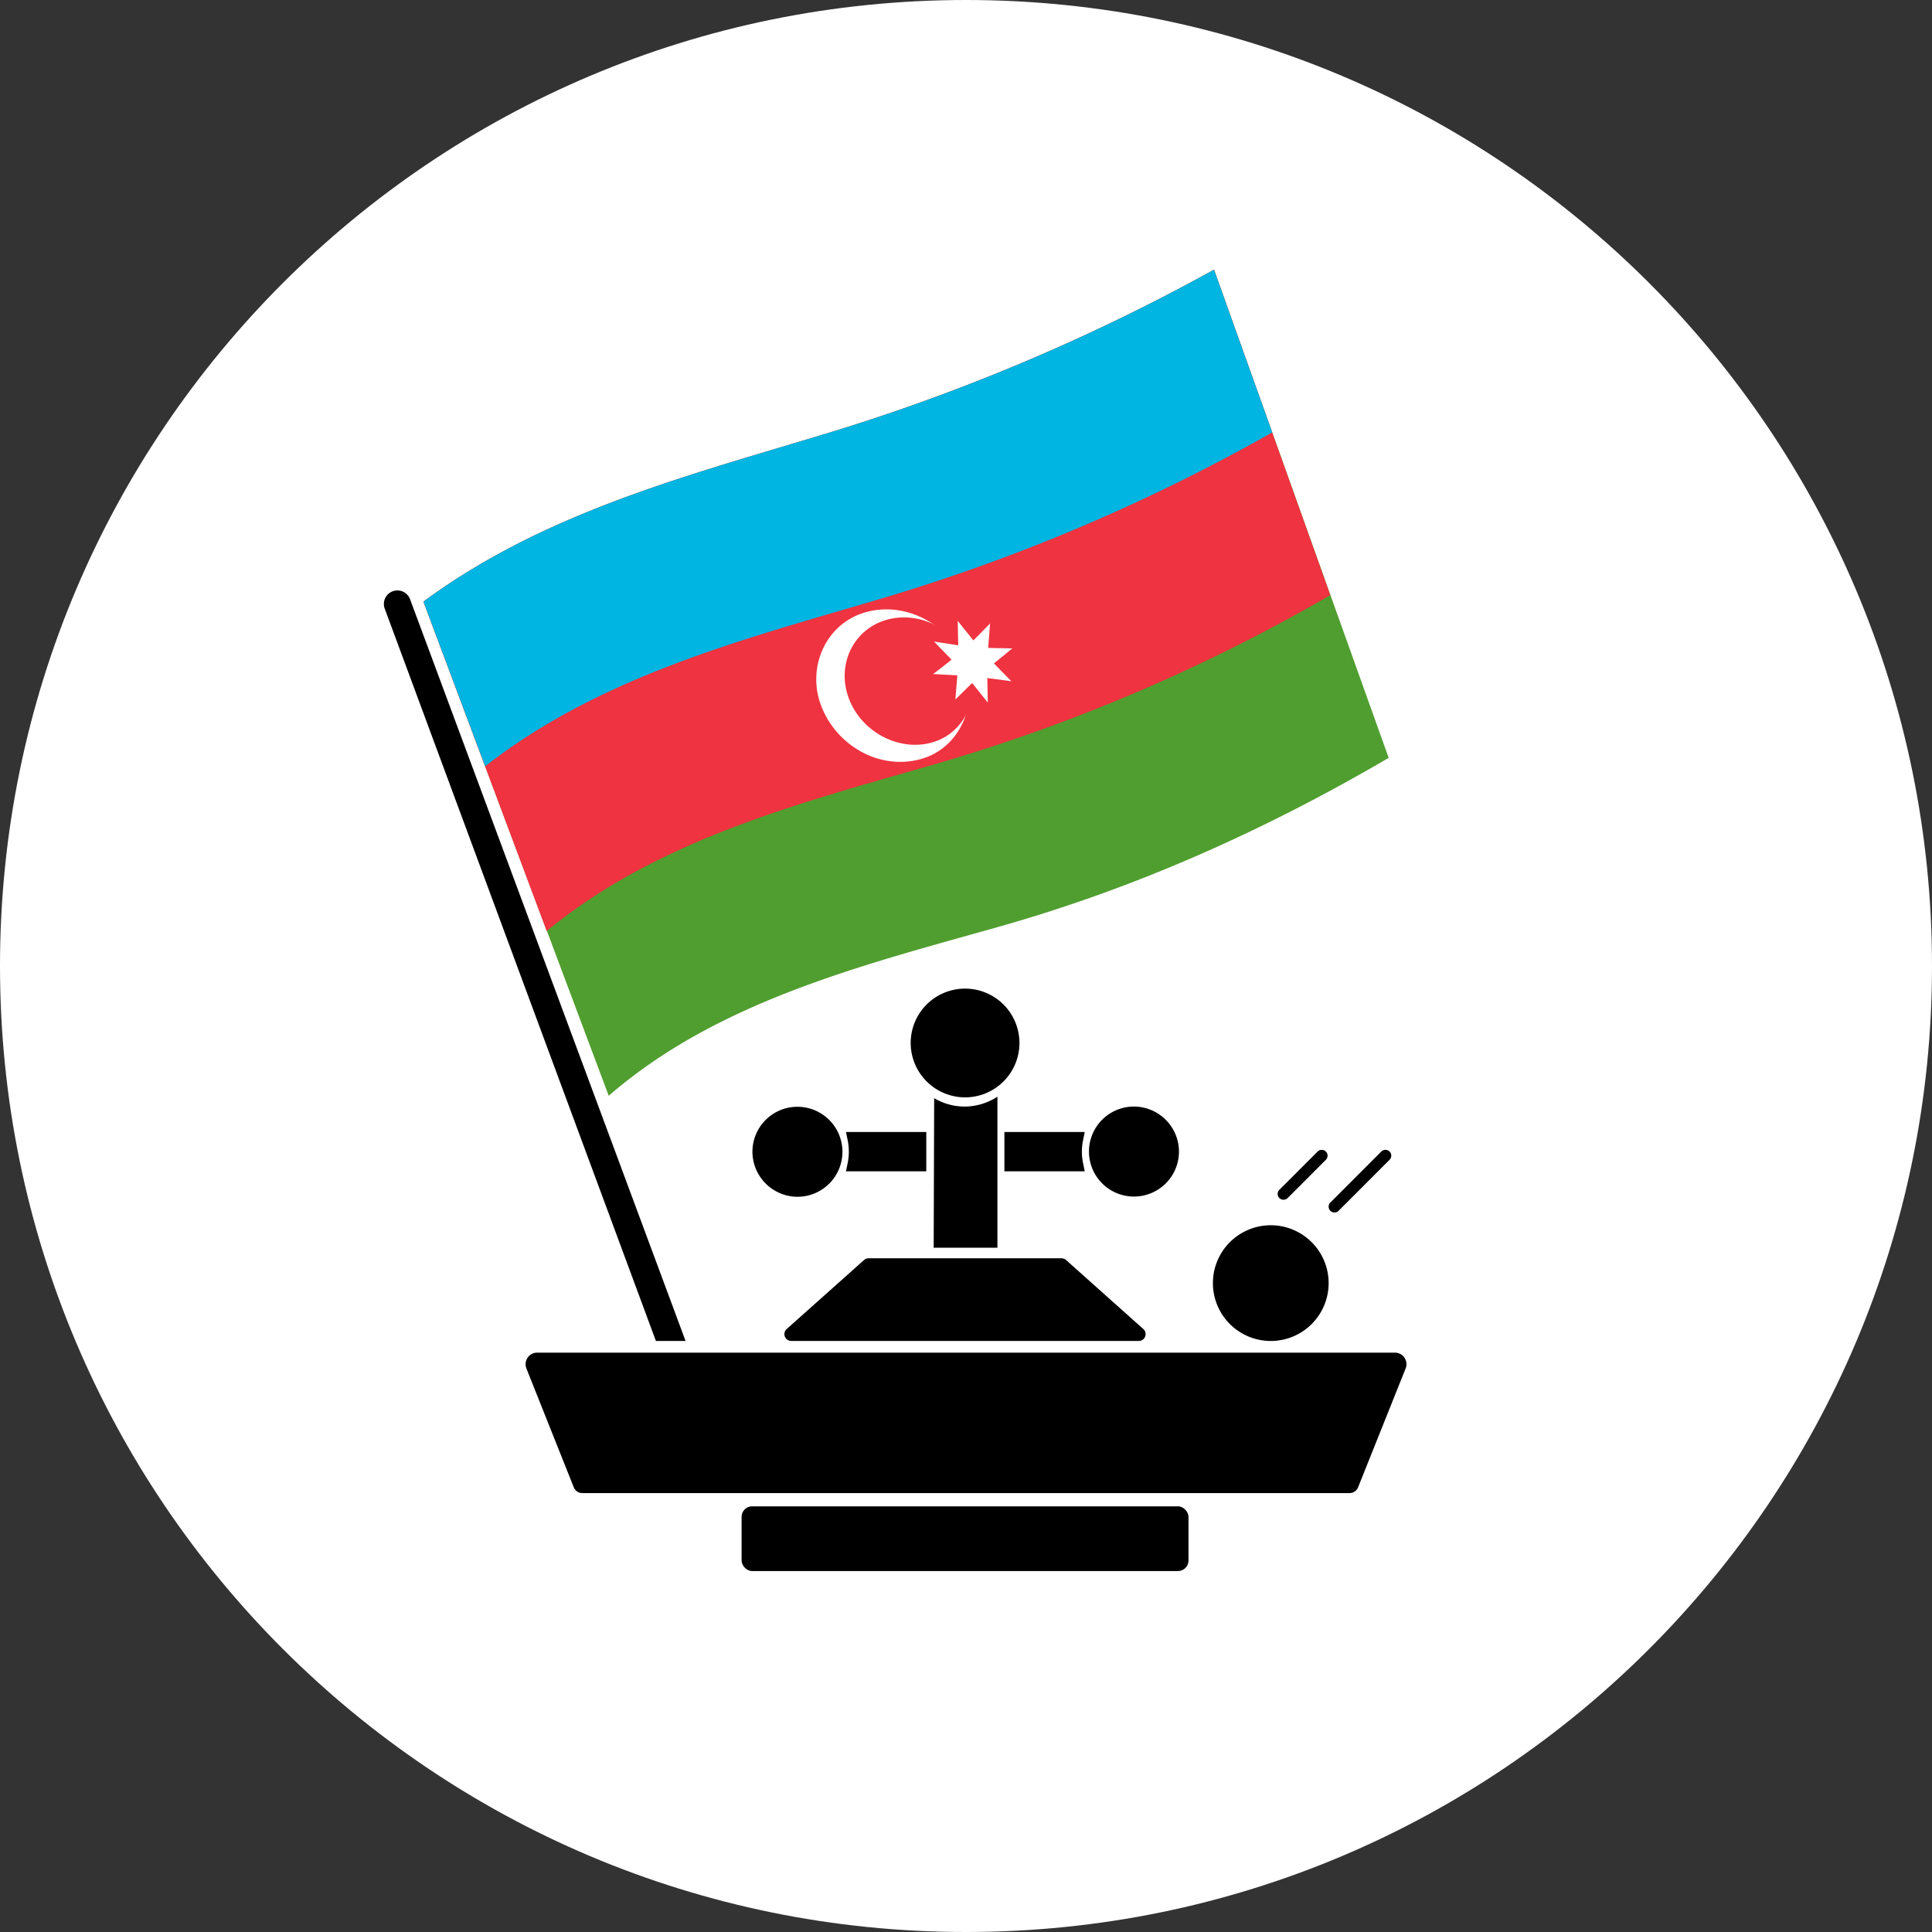
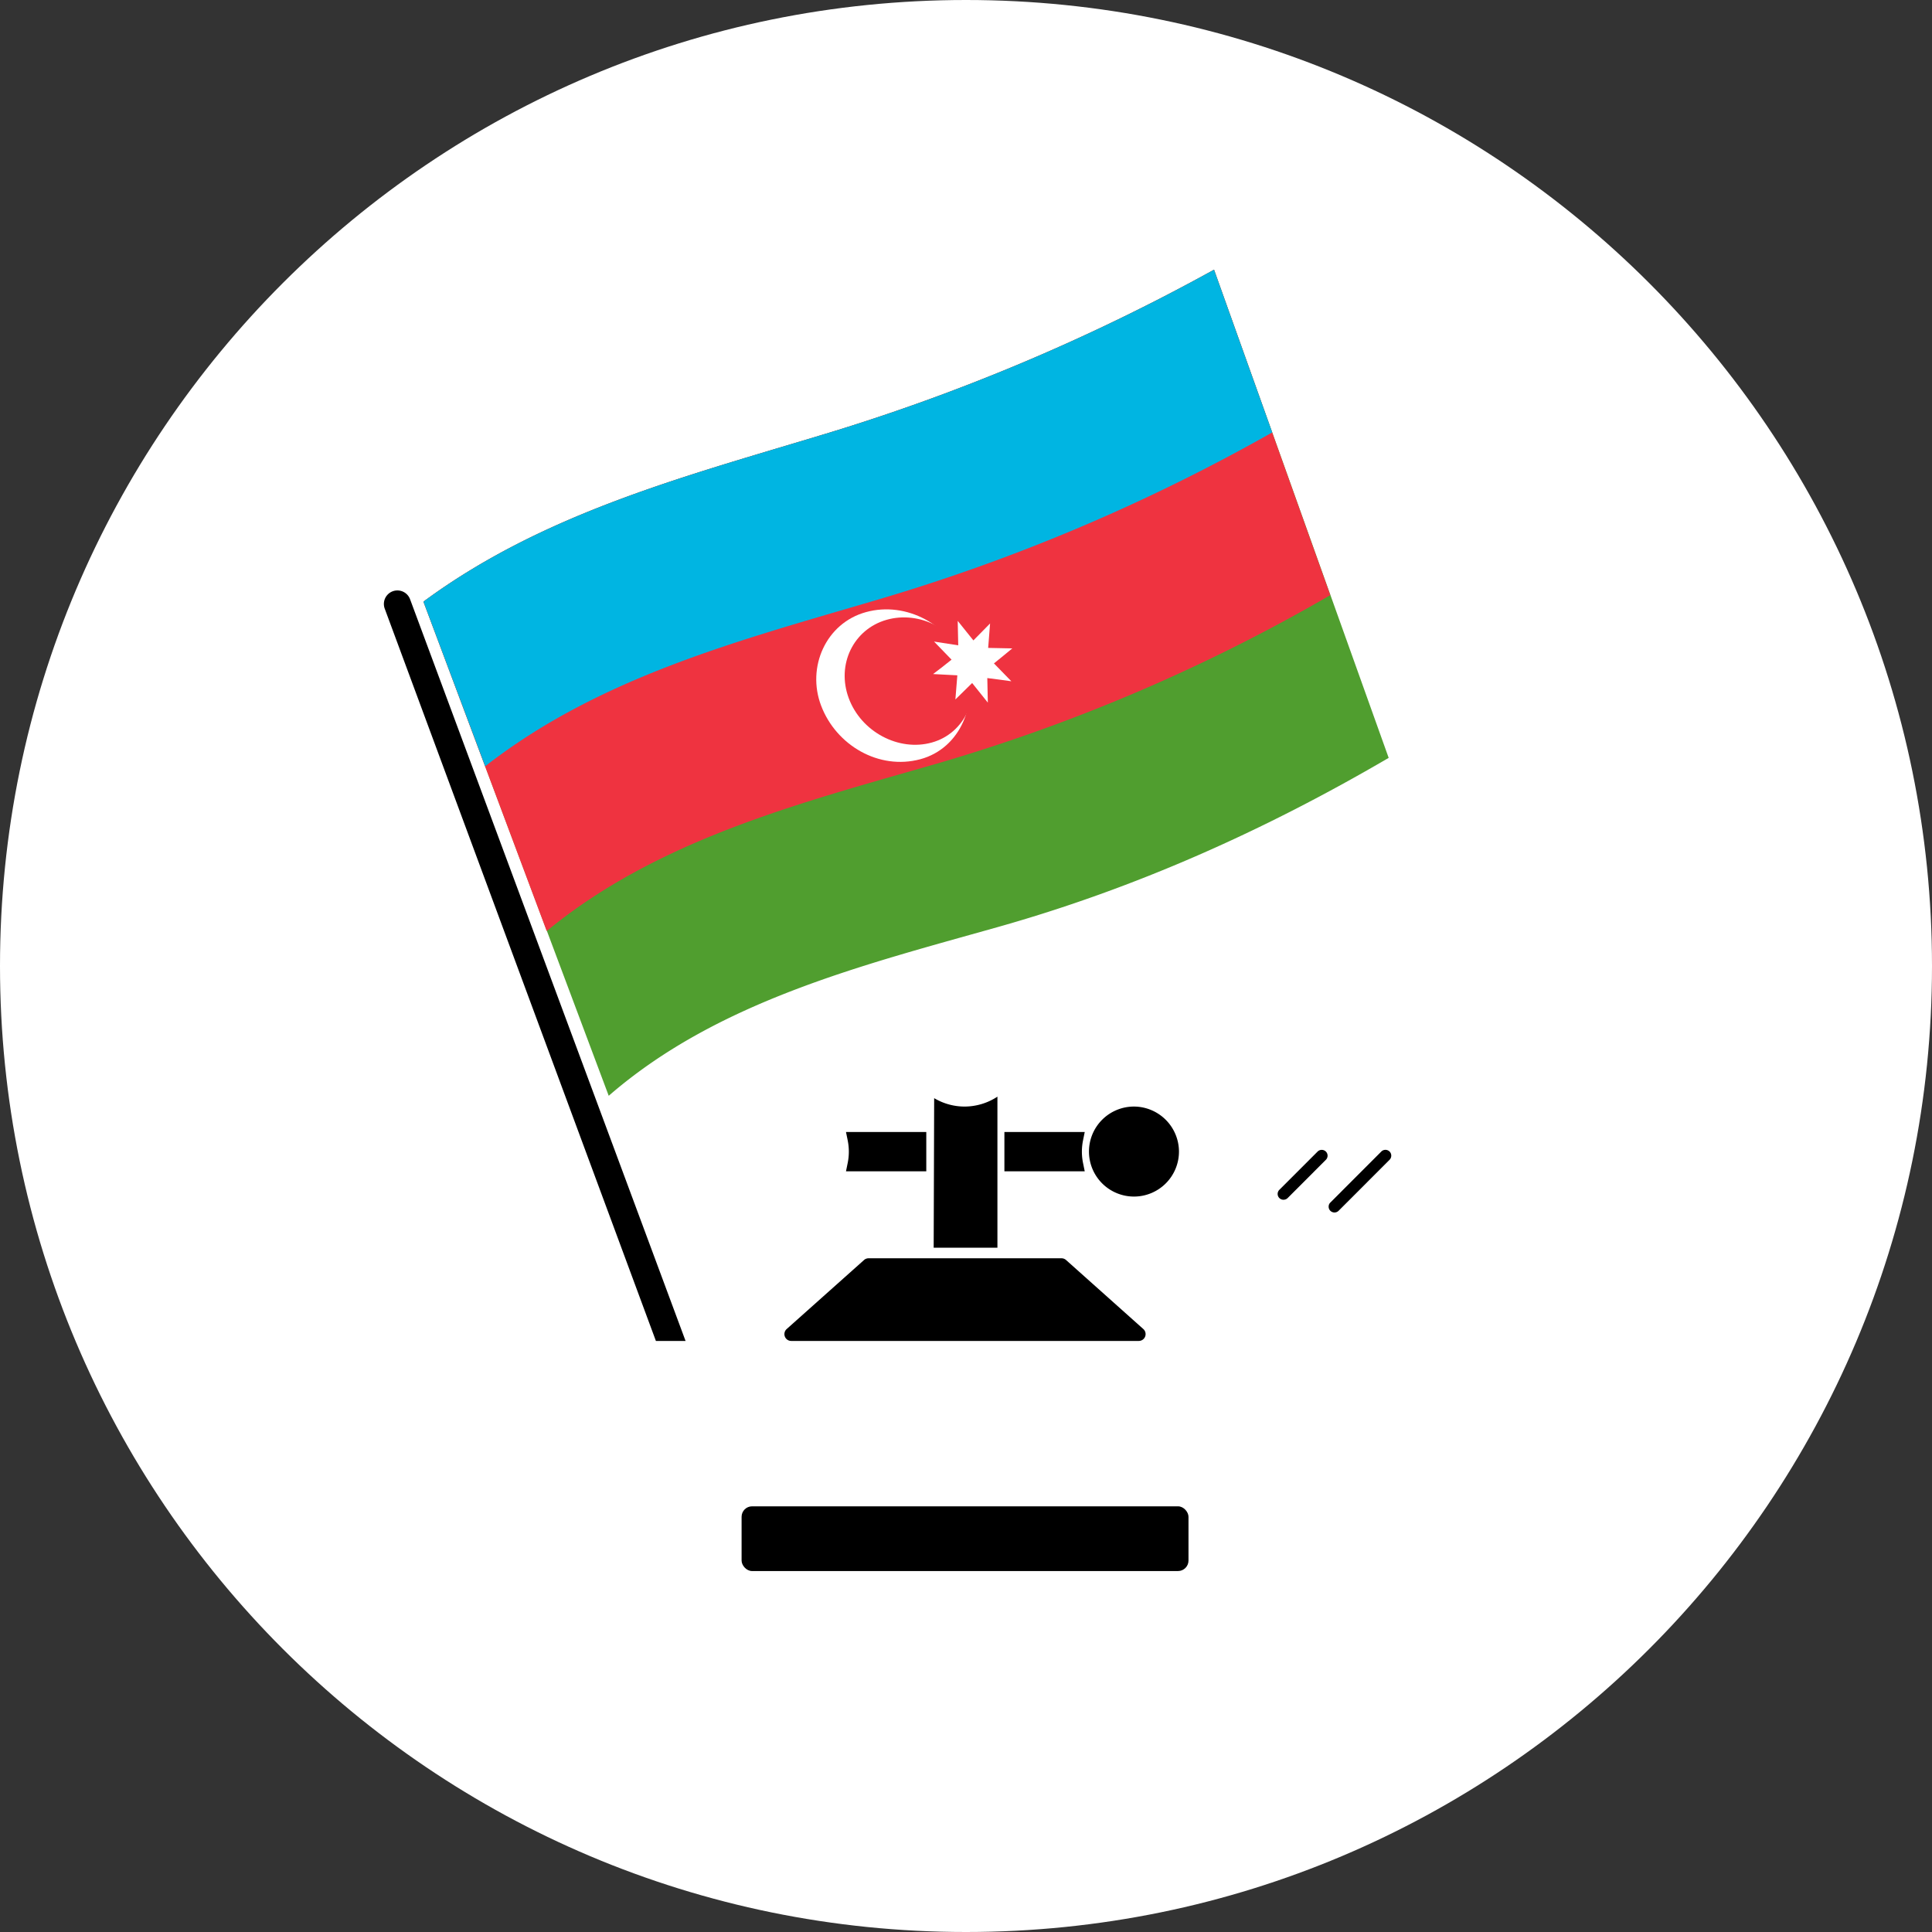
<svg xmlns="http://www.w3.org/2000/svg" width="515.18" height="515.18" viewBox="0 0 515.18 515.18">
  <rect x="0" y="0" width="515.18" height="515.18" fill="#333333" stroke="none" />
  <defs>
    <style>.cls-1{fill:#fff;}.cls-2{fill:#509e2f;}.cls-3{fill:#ef3340;}.cls-4{fill:#00b5e2;}</style>
  </defs>
  <g id="Шар_2" data-name="Шар 2">
    <g id="Шар_1-2" data-name="Шар 1">
-       <path class="cls-1" d="M257.59,0C115.33,0,0,115.33,0,257.59S115.33,515.18,257.59,515.18,515.18,399.86,515.18,257.59,399.86,0,257.59,0Z" />
+       <path class="cls-1" d="M257.59,0C115.33,0,0,115.33,0,257.59S115.33,515.18,257.59,515.18,515.18,399.86,515.18,257.59,399.86,0,257.59,0" />
      <path d="M182.81,357.57,109.35,159.8a3.6,3.6,0,1,0-6.76,2.5L174.9,357.57Z" />
-       <path d="M140.37,364.91,153,396.6a2.44,2.44,0,0,0,2.27,1.54H359.87a2.44,2.44,0,0,0,2.27-1.54l12.68-31.69a3.08,3.08,0,0,0-2.86-4.22H143.23A3.08,3.08,0,0,0,140.37,364.91Z" />
-       <path d="M338.86,326.72a15.43,15.43,0,1,0,15.43,15.42A15.44,15.44,0,0,0,338.86,326.72Z" />
      <path d="M342.26,319.92h0a1.58,1.58,0,0,0,1.1-.45l10.19-10.2a1.55,1.55,0,0,0,0-2.2,1.57,1.57,0,0,0-2.2,0l-10.19,10.19a1.55,1.55,0,0,0,1.1,2.66Z" />
      <path d="M370.54,307.07a1.56,1.56,0,0,0-2.21,0l-13.58,13.59a1.51,1.51,0,0,0-.46,1.1,1.54,1.54,0,0,0,.45,1.1,1.57,1.57,0,0,0,2.21,0l13.59-13.6a1.57,1.57,0,0,0,0-2.2Z" />
      <path d="M302.38,295.07h0a12,12,0,1,0,12,12A12.05,12.05,0,0,0,302.38,295.07Z" />
      <path d="M289.25,301.86H267.83v10.47h21.42l-.45-2.2a15.08,15.08,0,0,1,0-6.06Z" />
-       <path d="M257.33,292.62a14.5,14.5,0,1,0-14.49-14.49h0A14.53,14.53,0,0,0,257.33,292.62Z" />
-       <path d="M212.64,319.13h0a12,12,0,1,0-12-12A12.06,12.06,0,0,0,212.64,319.13Z" />
      <path d="M225.59,312.33H247V301.86H225.59l.45,2.21a15.08,15.08,0,0,1,0,6.06Z" />
      <rect x="197.75" y="401.67" width="119.17" height="17.26" rx="2.8" />
      <path d="M211,357.57h92.65a1.82,1.82,0,0,0,1.22-3.18L284.28,336a1.82,1.82,0,0,0-1.21-.47H231.6a1.8,1.8,0,0,0-1.21.47l-20.6,18.38A1.82,1.82,0,0,0,211,357.57Z" />
      <path d="M257.33,295.07a15.85,15.85,0,0,1-8.23-2.24q-.06,19.95-.13,39.88h17V292.43A16,16,0,0,1,257.33,295.07Z" />
      <path class="cls-2" d="M112.91,160.43c31.37-23.13,68-32.93,104.73-44A535,535,0,0,0,323.73,71.92L370.3,202.09c-33.12,19.36-67.44,34.75-104.39,45.16-36.1,10.17-74.69,19.83-103.59,44.95Z" />
      <path class="cls-3" d="M112.91,160.43c31.37-23.13,68-32.93,104.73-44A535,535,0,0,0,323.73,71.92q15.51,43.4,31,86.78a472,472,0,0,1-104.95,44.94c-36.35,10.48-74.23,20.14-104,44.63Z" />
      <path class="cls-4" d="M112.91,160.43c31.37-23.13,68-32.93,104.73-44A535,535,0,0,0,323.73,71.92q7.75,21.71,15.52,43.39A501.34,501.34,0,0,1,233.73,160c-36.58,10.79-73.78,20.49-104.35,44.33Z" />
      <path class="cls-1" d="M230.9,163.23c10.83-3,22.45,3.42,26.38,13.94,3.81,10.18-1.1,22.41-11.9,25.29-11,2.94-22.39-3.68-26.42-14.28C215.05,177.93,220.22,166.17,230.9,163.23Z" />
      <path class="cls-3" d="M236.4,165.28c8.81-2.51,18.61,2.49,21.94,11.54s-1.06,18.72-9.87,21.18-18.82-2.83-22.15-11.83S227.6,167.79,236.4,165.28Z" />
      <path class="cls-1" d="M255.38,165.56l4.18,5.21c1.78-1.79,2.67-2.7,4.45-4.52-.2,2.61-.31,3.91-.51,6.52,2.57.07,3.86.09,6.43.13-2,1.64-2.94,2.45-4.89,4l4.64,4.76c-2.56-.33-3.84-.49-6.41-.85.06,2.62.09,3.93.14,6.55l-4.18-5.23c-1.79,1.77-2.68,2.65-4.47,4.39.21-2.57.31-3.86.52-6.44-2.59-.12-3.88-.19-6.47-.34,2-1.52,3-2.28,4.93-3.84-1.87-1.92-2.8-2.89-4.67-4.82,2.58.4,3.87.59,6.45,1C255.46,169.48,255.43,168.17,255.38,165.56Z" />
    </g>
  </g>
</svg>